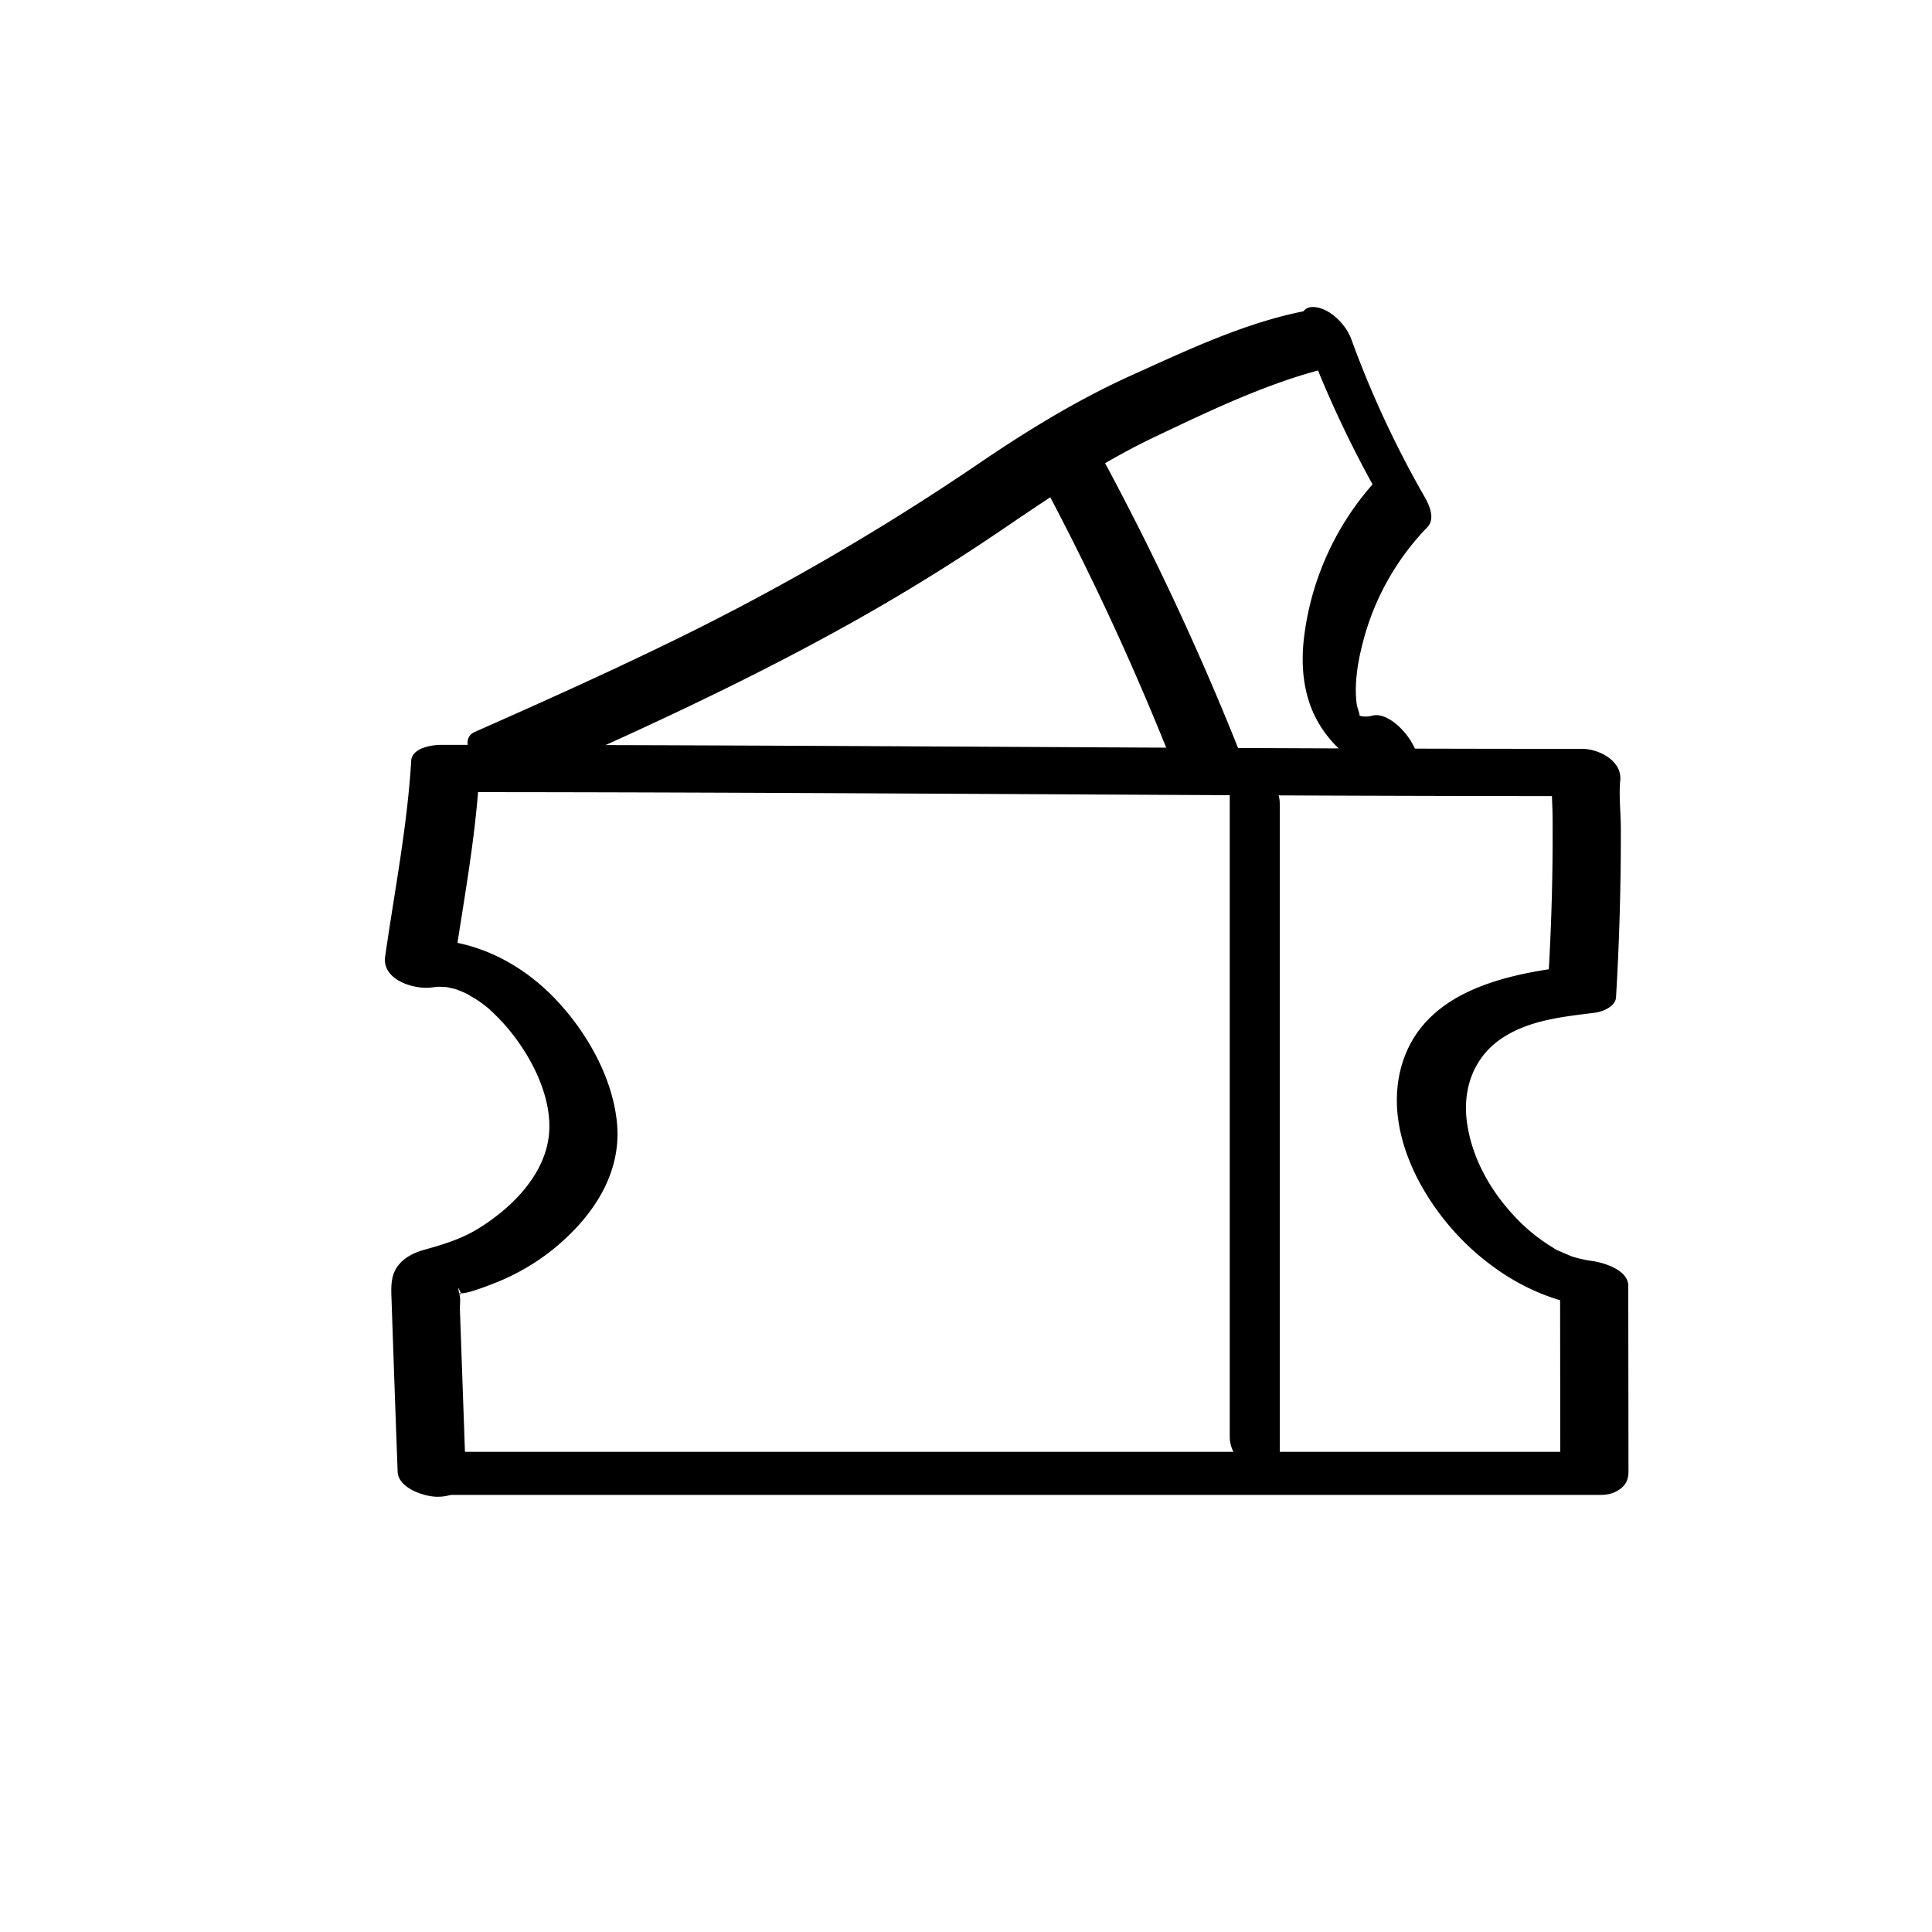
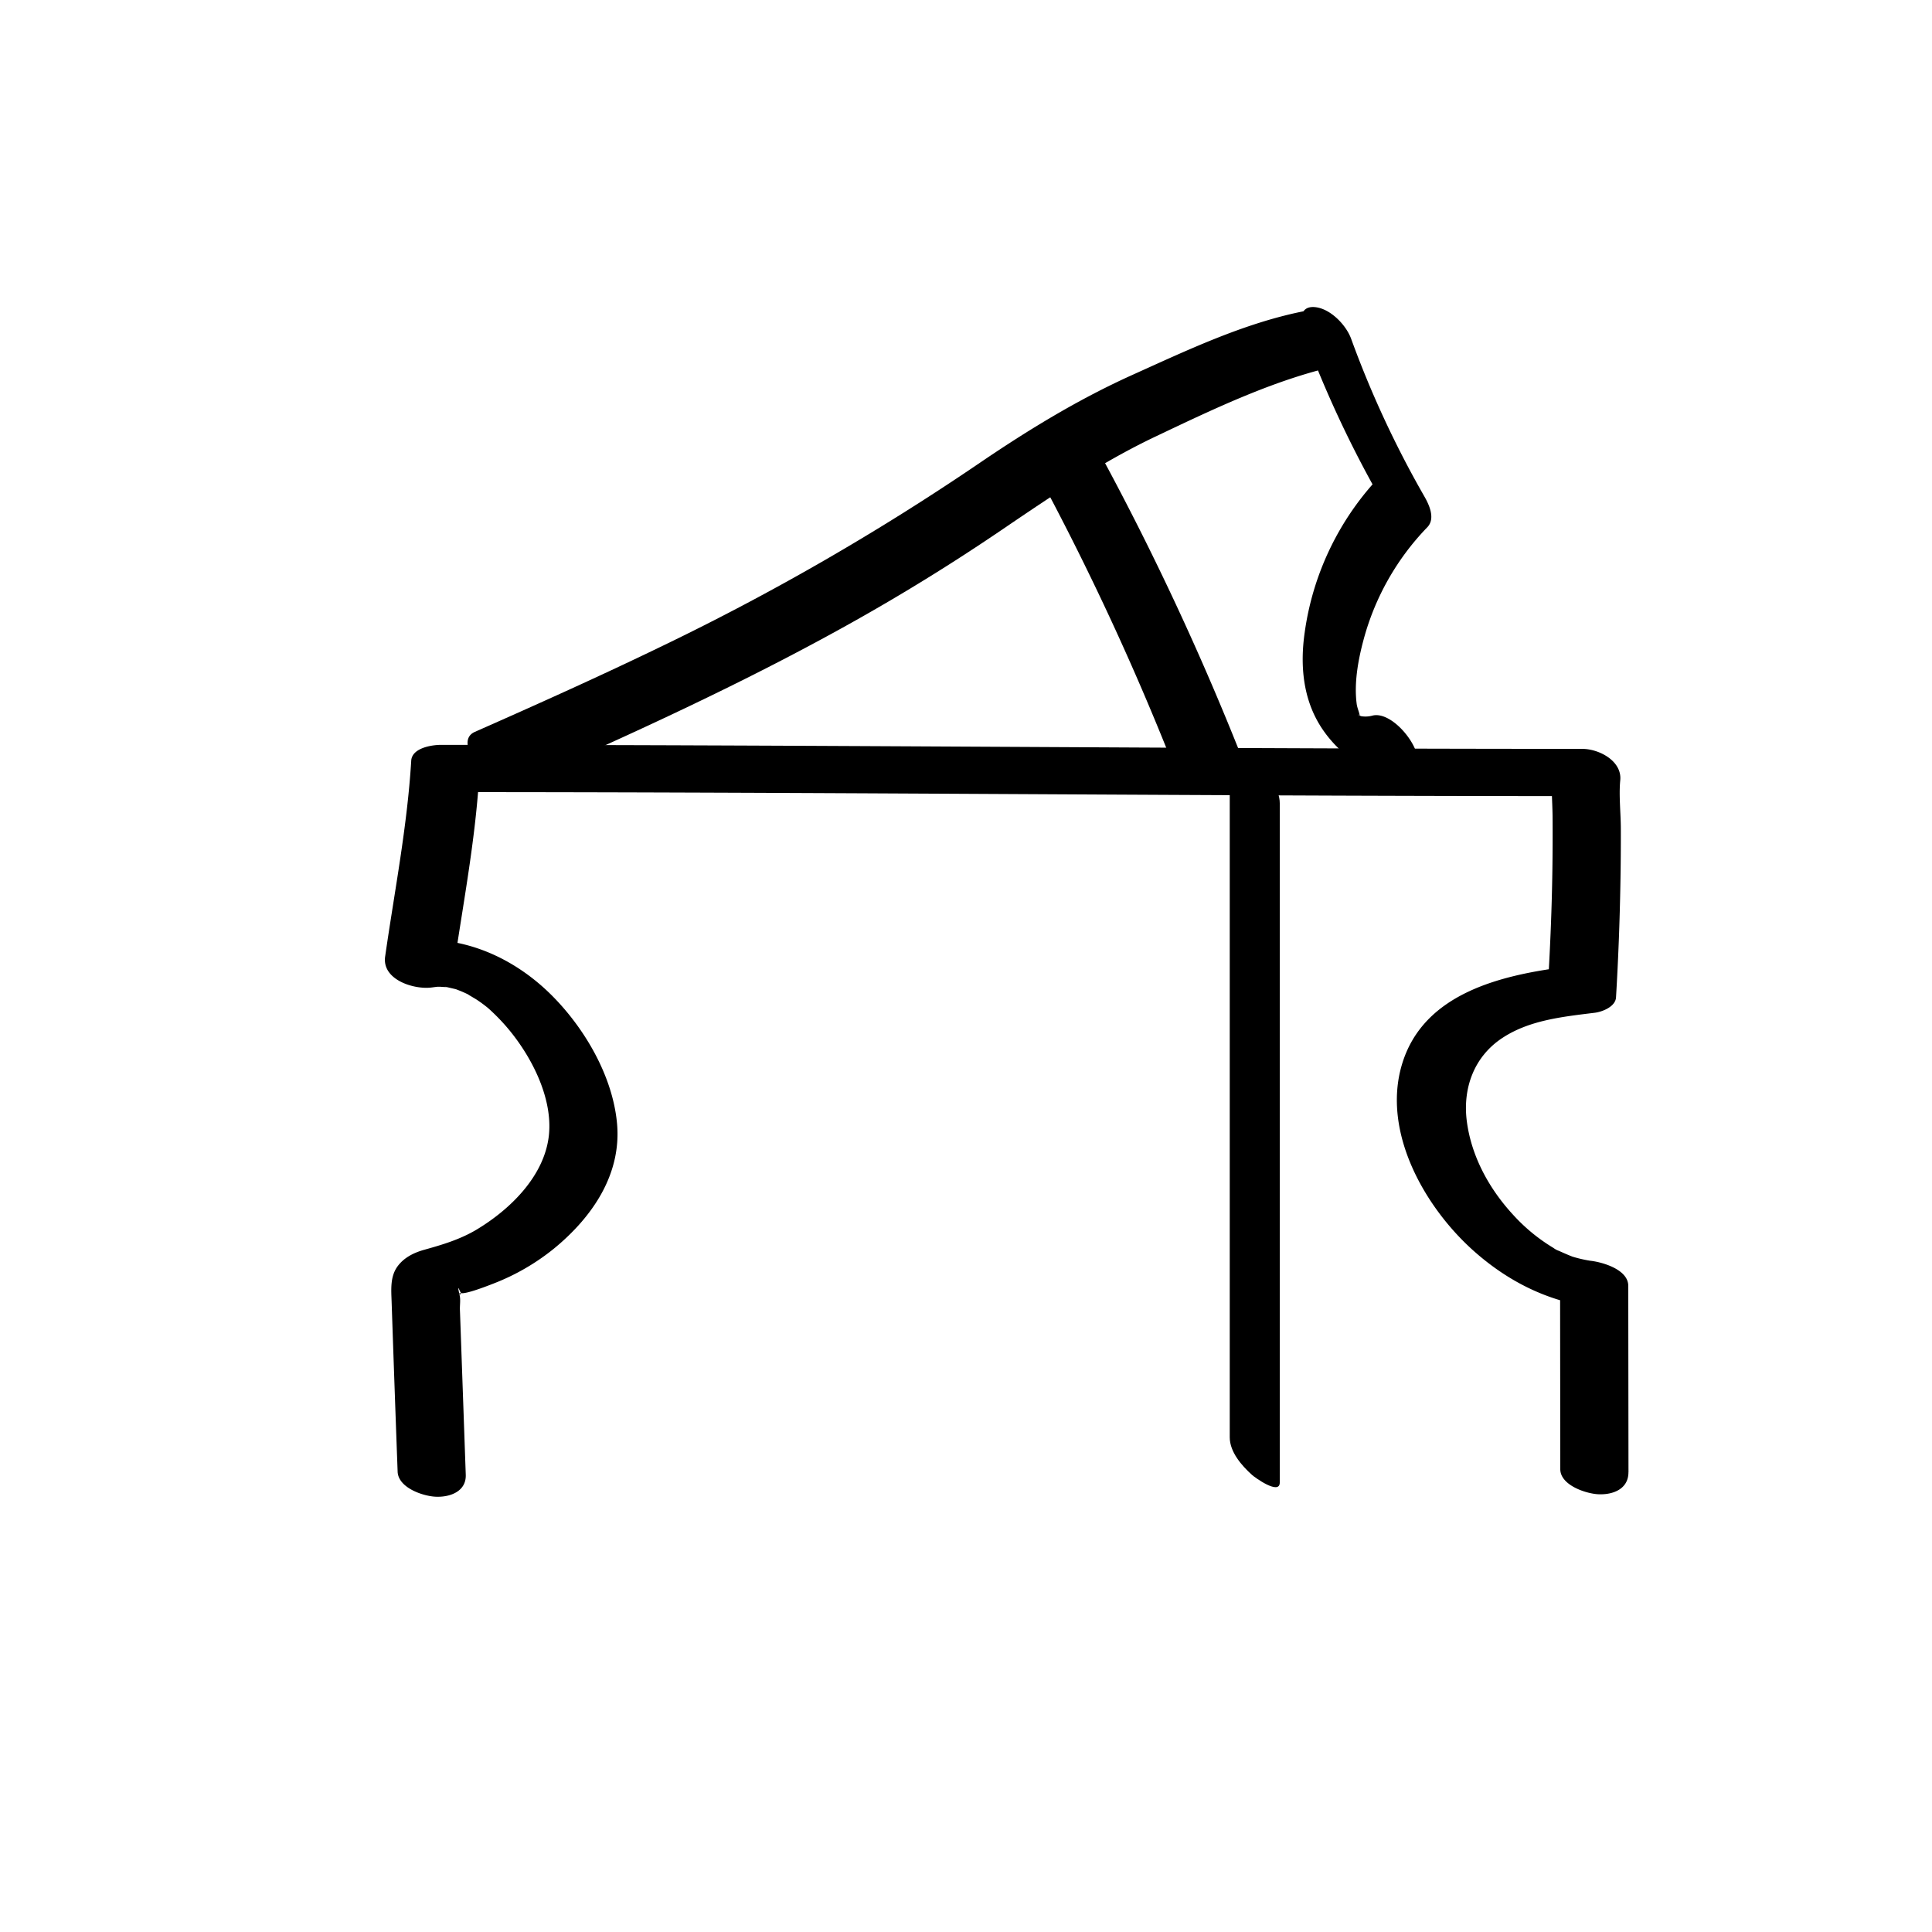
<svg xmlns="http://www.w3.org/2000/svg" id="Layer_1" data-name="Layer 1" viewBox="0 0 800 800">
  <title>Icons V2</title>
-   <path d="M186.37,619H663c4.72,0,10.42-2.11,8.67-8-1.6-5.34-8.85-9.83-14.28-9.83H180.76c-4.73,0-10.43,2.11-8.67,8,1.59,5.34,8.85,9.83,14.28,9.83Z" />
  <path d="M674.32,609.64l-.09-77.19c0-6.86-10.92-9.89-15.8-10.41a53.51,53.51,0,0,1-7.33-1.7c-1.89-.74-3.74-1.55-5.59-2.39a7.68,7.68,0,0,1-2.24-1.2,73.83,73.83,0,0,1-16.57-13.57c-9.94-10.73-17.35-24.1-19.3-38.72-1.83-13.79,2.92-26.95,14.76-34.71,11.13-7.3,24.66-8.72,38.21-10.39,3.09-.38,8.56-2.5,8.79-6.37q1.4-23.46,1.81-46.94.21-11.35.18-22.7c0-6.61-.86-13.86-.24-20.26.78-8-8.78-13-15.74-13-122.66,0-245.33-1-368-1.45q-52.26-.2-104.54-.21c-3.73,0-12,1.21-12.35,6.53-1.64,27.29-6.93,54.11-10.8,81.12-1.39,9.63,11.92,13.79,19.31,12.81,1-.12,1.94-.28,2.91-.33-1.84.1.52,0,.75.05.95.07,1.89.1,2.84.18-.67-.06-2.4-.56.4.1l2.76.64c.1,0,2.3.73.88.25-1.58-.55,1.19.5,1.52.64,1.1.46,2.2.95,3.26,1.49-1.33-.67,2.6,1.59,3.15,1.95a56.12,56.12,0,0,1,4.77,3.5,84.65,84.65,0,0,1,7.25,7.29c10.26,11.71,19.71,29.5,18,45.5-1.85,16.81-15.93,30.54-29.73,38.88-6.94,4.2-14.53,6.42-21.93,8.49-4.31,1.2-8.47,3.28-11.11,7-3,4.22-2.52,9.58-2.35,14.46q1.19,35.19,2.49,70.38c.23,6.69,10.46,10.17,15.8,10.4,6,.26,12.66-2.25,12.41-9.1q-1.2-34.22-2.42-68.42c-.06-1.75.3-4-.07-5.67-1.54-6.81.46-.35.48-1.52,0,2.17-2,.18.24.43s9.79-2.63,13.29-4a92.84,92.84,0,0,0,24.91-14.39c15.78-12.9,28.13-30.68,26.21-51.87-1.76-19.31-13-38.76-26.4-52.43-15.89-16.21-37.86-26.16-60.79-23.12l19.31,12.82c3.88-27,9.16-53.83,10.8-81.11L186,328c122.66,0,245.33,1,368,1.45q52.28.19,104.54.21l-15.74-13c-.69,7,0,14.37.09,21.45q.08,11.34-.09,22.69c-.23,15.27-.85,30.52-1.76,45.76l8.79-6.38c-27.22,3.35-60.4,10.6-69.33,40.65-8.4,28.27,9.84,59.84,30.57,77.89,14.57,12.7,31.41,20.79,50.73,22.84L646,531.15l.08,77.18c0,6.67,10.64,10.18,15.81,10.41,6.19.27,12.42-2.27,12.41-9.1Z" />
  <path d="M509.21,313.85v281.3c0,6.06,4.93,11.72,9.21,15.57,1.07,1,11.5,8.56,11.5,3.17V332.59c0-6.07-4.93-11.72-9.22-15.58-1.07-1-11.49-8.56-11.49-3.16Z" />
  <path d="M214.41,324.77c46.06-20.32,92-41.23,136-65.7q33.45-18.58,65.08-40.13c20.36-13.84,40.56-27.51,62.85-38.11,25.05-11.9,51.33-24.58,78.65-30.1,6.37-1.29.88-11.15-1.16-13.65-3.88-4.76-10.21-9.37-16.64-8.07-24.5,5-47.59,16-70.24,26.21s-43.53,23-64.07,37A1021.48,1021.48,0,0,1,274.64,267.3c-25.75,12.48-51.86,24.2-78,35.75-10.43,4.61,8.65,25.76,17.8,21.72Z" />
  <path d="M539.75,138a460.29,460.29,0,0,0,33.59,71.41l-1.26-12.9a117.29,117.29,0,0,0-31.82,65.27c-2,13.78-.75,28,7.14,39.86,7.57,11.37,21.68,21.95,36,18.39,11.07-2.75-5-26.21-15.07-23.72a11.1,11.1,0,0,1-4.58.27,10,10,0,0,1-1.37-.54c1,.4.35.88.2.07-.38-2,.82,3,.51.5-.22-1.68-1.1-3.42-1.32-5.17-1.12-8.64.59-18.11,2.83-26.45A106.71,106.71,0,0,1,591,218.34c3.48-3.61.78-9.35-1.27-12.9a419,419,0,0,1-30.26-65.18c-2.11-5.76-8.64-12.51-15-13.09-6.82-.61-6.27,6.45-4.65,10.87Z" />
  <path d="M430,196.7a1127.05,1127.05,0,0,1,53.9,115.38c3.29,8.24,30.77,2.69,28.72-2.45a1155.84,1155.84,0,0,0-55.16-118.09c-.92-1.7-5.44-2.38-6.87-2.57a35.72,35.72,0,0,0-11.11.42c-3.12.59-12,2.59-9.48,7.31Z" />
</svg>